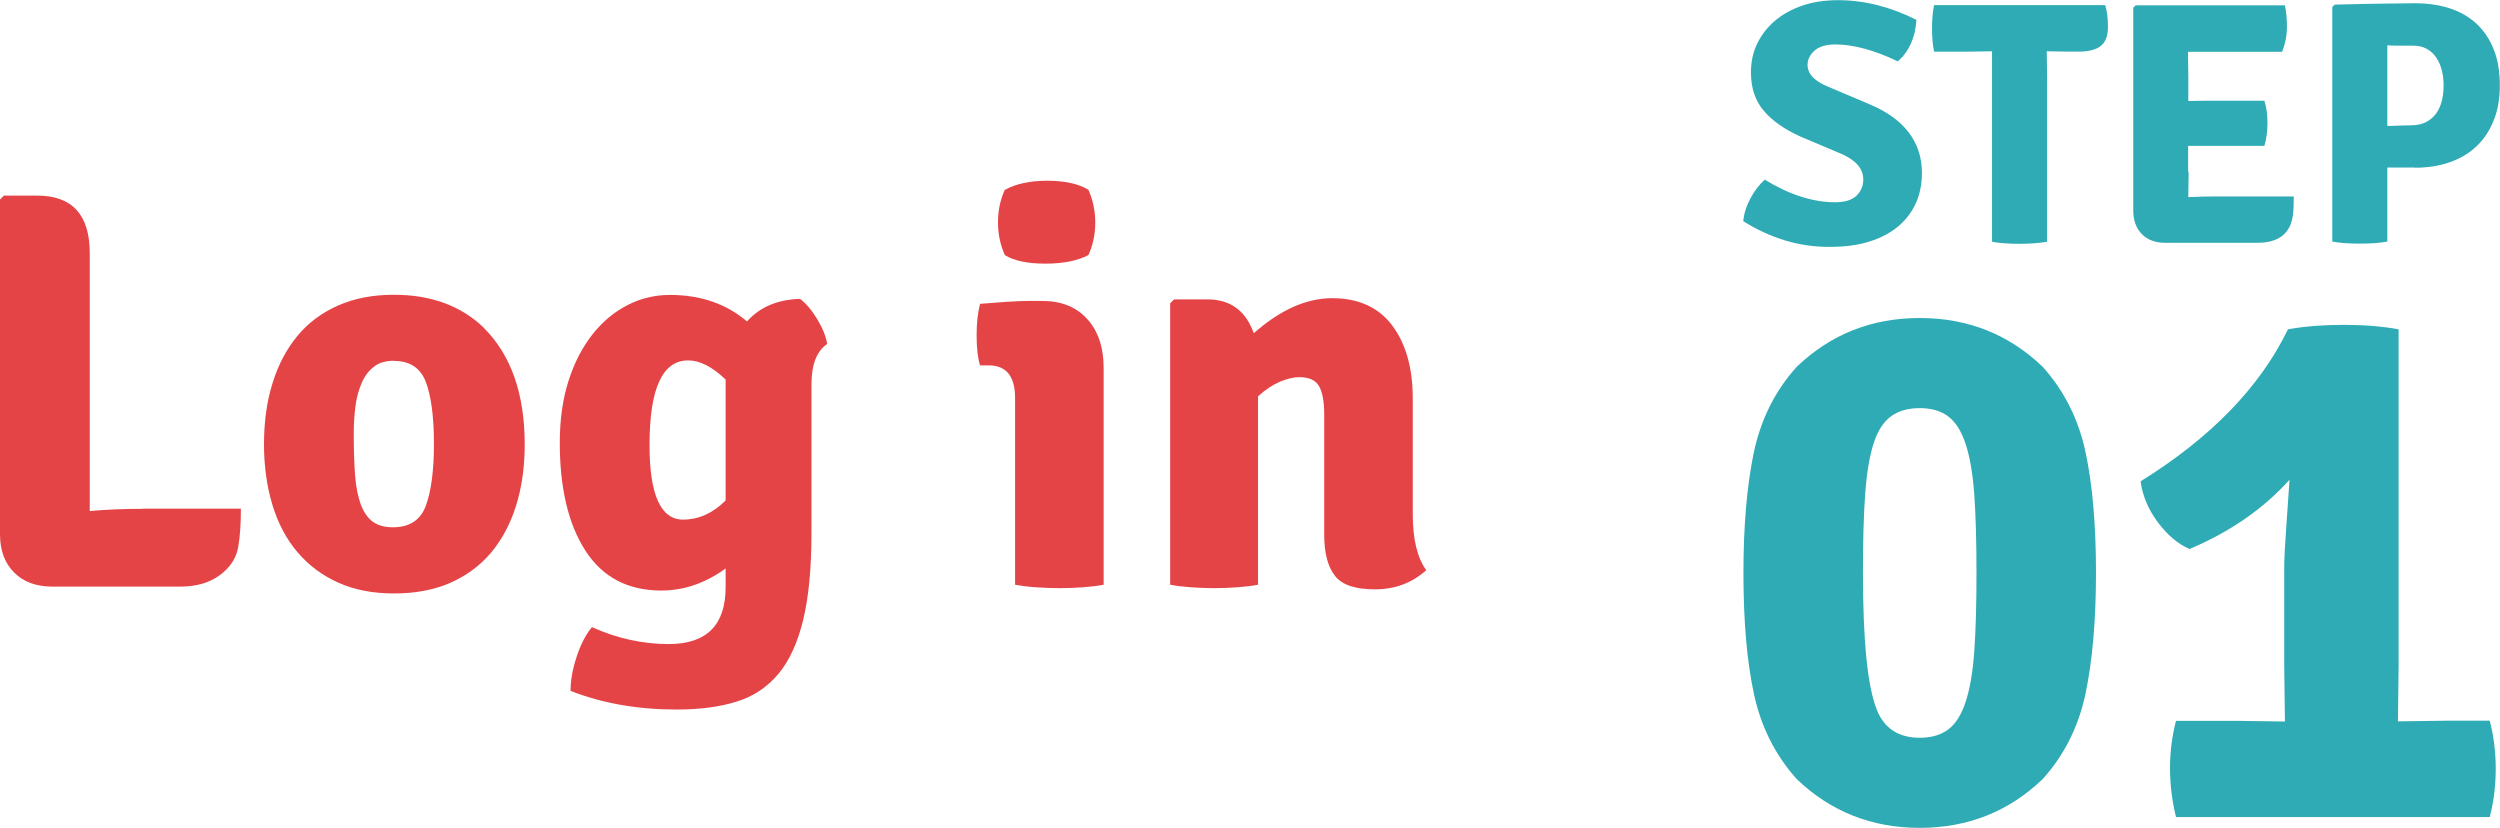
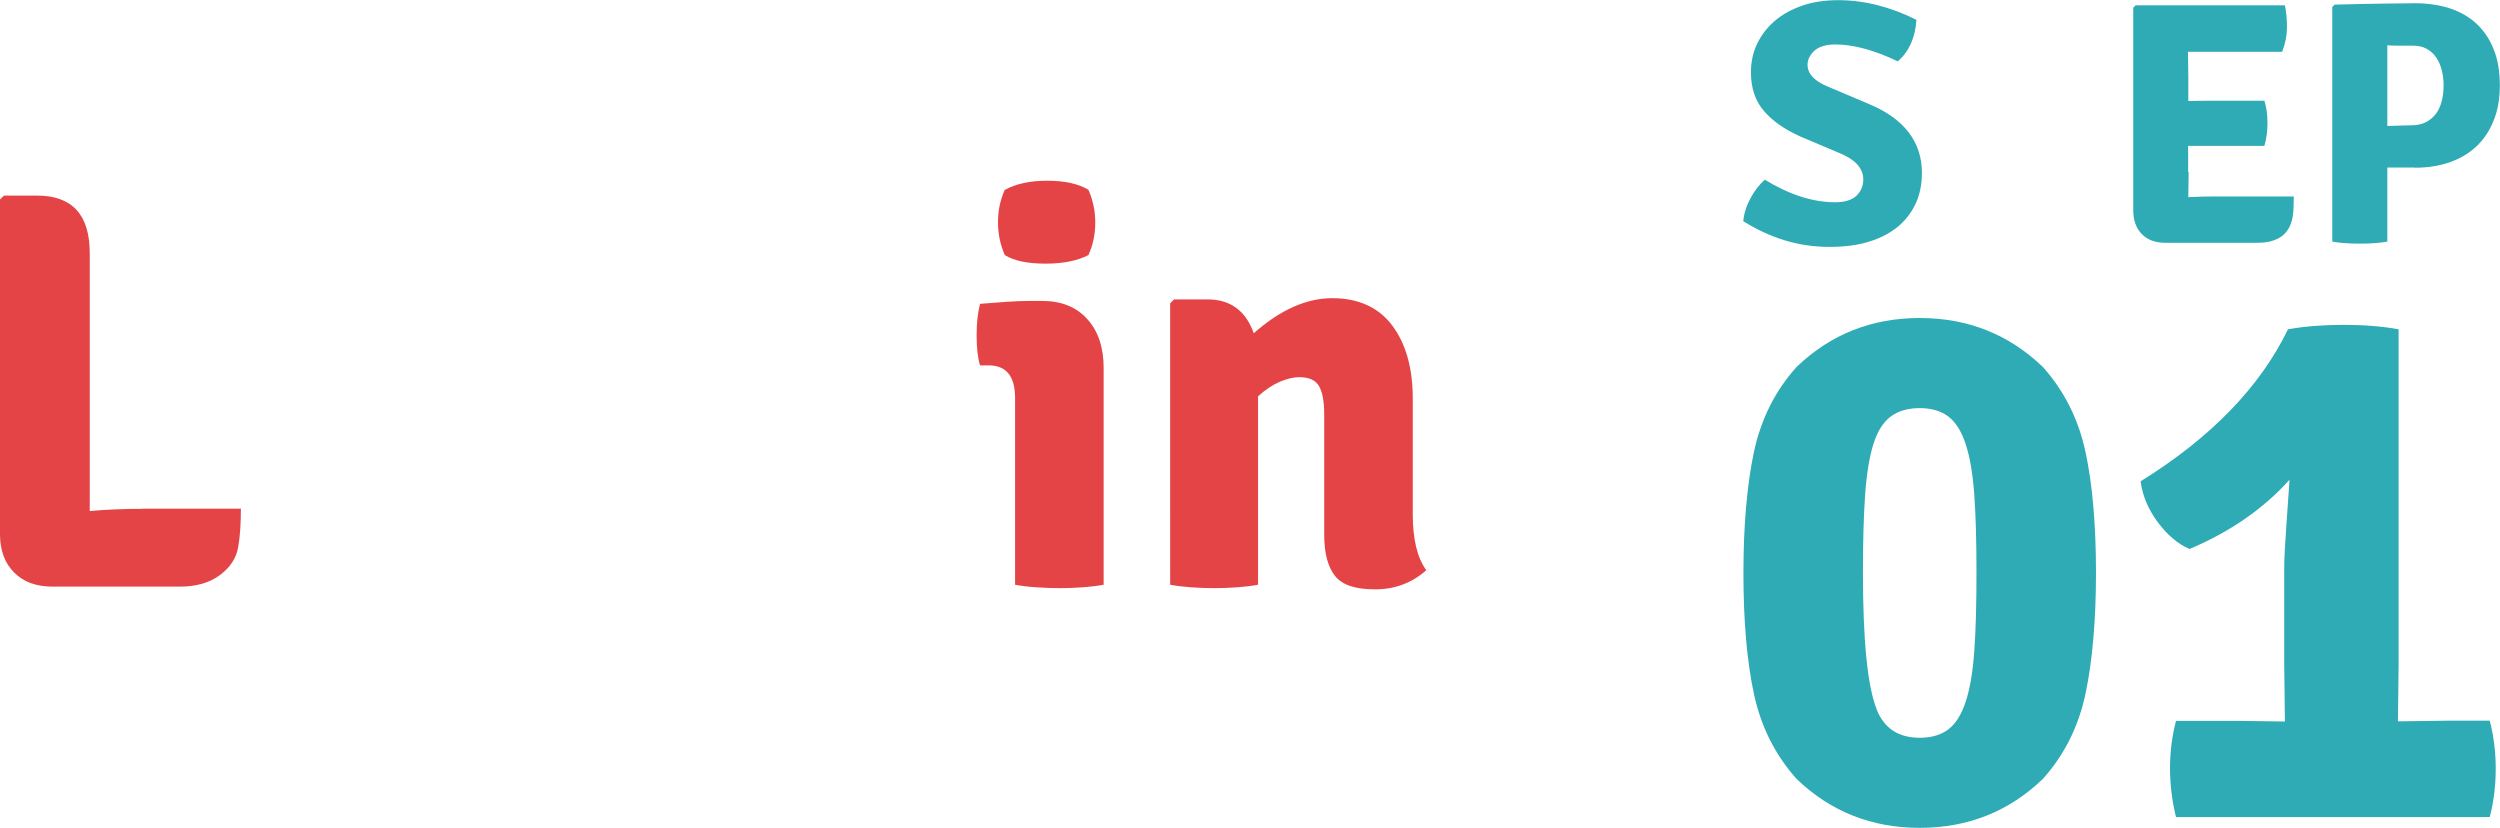
<svg xmlns="http://www.w3.org/2000/svg" id="Layer_2" viewBox="0 0 146.22 48.43">
  <g id="Layer_1-2">
    <g>
      <g>
        <path d="M101.96,12.94c.04-.45,.18-.89,.42-1.34,.24-.45,.52-.81,.84-1.09,1.44,.88,2.82,1.32,4.11,1.32,.57,0,.98-.13,1.25-.38,.26-.26,.4-.57,.4-.95,0-.63-.43-1.13-1.28-1.5l-2.39-1.01c-.93-.42-1.65-.92-2.15-1.51s-.75-1.33-.75-2.24c0-.62,.12-1.19,.37-1.7,.25-.51,.6-.96,1.05-1.34,.45-.38,.99-.67,1.61-.88s1.31-.31,2.07-.31c1.51,0,3.04,.38,4.58,1.15-.07,1.04-.43,1.85-1.09,2.43-1.38-.66-2.59-.99-3.65-.99-.54,0-.95,.12-1.22,.36-.27,.24-.41,.52-.41,.83,0,.53,.4,.95,1.2,1.28l2.43,1.03c1.03,.43,1.79,.99,2.3,1.66,.51,.68,.76,1.46,.76,2.35,0,.63-.11,1.22-.34,1.74s-.57,.98-1.02,1.37c-.45,.38-1.02,.69-1.69,.9-.68,.22-1.47,.32-2.37,.32-1.76,0-3.43-.5-5.02-1.5Z" style="fill:#2eabb4;" />
-         <path d="M119.71,3l.02,1.5V14.14c-.46,.08-1,.12-1.63,.12s-1.16-.04-1.59-.12V3l-1.3,.02h-2.09c-.08-.39-.12-.85-.12-1.36s.04-.96,.12-1.36h10.01c.11,.35,.16,.78,.16,1.29s-.14,.87-.41,1.09c-.27,.22-.7,.34-1.3,.34h-.59l-1.28-.02h-.02Z" style="fill:#2eabb4;" />
        <path d="M128.01,10.05l-.02,1.46v.02c.62-.03,1.12-.04,1.49-.04h4.68c0,.5-.02,.88-.06,1.15-.16,1.04-.85,1.56-2.07,1.56h-5.39c-.58,0-1.04-.17-1.37-.51-.33-.34-.5-.8-.5-1.38V.45l.14-.14h8.73c.08,.39,.12,.82,.12,1.28s-.09,.94-.28,1.44h-5.51l.02,1.46v1.42c.35-.01,.81-.02,1.37-.02h3.08c.12,.38,.18,.81,.18,1.3s-.06,.93-.18,1.34h-4.46v1.54Z" style="fill:#2eabb4;" />
        <path d="M141.24,9.8h-1.61v4.33c-.43,.08-.97,.12-1.61,.12s-1.19-.04-1.61-.12V.41l.14-.14c1.17-.03,2.15-.05,2.93-.06,.78-.01,1.37-.02,1.77-.02,.74,0,1.42,.1,2.04,.3,.61,.2,1.14,.51,1.57,.91,.43,.41,.77,.91,1,1.51,.24,.6,.35,1.29,.35,2.08s-.12,1.48-.37,2.08c-.24,.6-.58,1.1-1.02,1.51s-.96,.71-1.57,.92-1.29,.31-2.02,.31Zm-1.61-7.15V7.37c.38-.01,.68-.02,.91-.03,.22,0,.37-.01,.44-.01,.37,0,.67-.06,.92-.19,.24-.13,.44-.3,.59-.51,.15-.21,.26-.46,.33-.74,.07-.28,.1-.58,.1-.89s-.03-.59-.1-.87c-.07-.28-.17-.53-.32-.75-.14-.22-.33-.39-.56-.52-.23-.13-.5-.19-.82-.19h-.84c-.24,0-.46,0-.65-.02Z" style="fill:#2eabb4;" />
      </g>
      <g>
        <path d="M105.08,21.46c1.99-1.91,4.39-2.86,7.2-2.86s5.21,.95,7.2,2.86c1.26,1.41,2.09,3.07,2.5,4.99,.41,1.92,.61,4.28,.61,7.06s-.21,5.14-.61,7.06c-.41,1.92-1.24,3.59-2.5,4.99-1.99,1.91-4.39,2.86-7.2,2.86s-5.21-.95-7.2-2.86c-1.26-1.41-2.09-3.07-2.5-4.99-.41-1.92-.61-4.27-.61-7.06s.21-5.14,.61-7.06c.41-1.92,1.24-3.59,2.5-4.99Zm4.68,20.03c.44,1.11,1.28,1.66,2.52,1.66,.68,0,1.23-.16,1.66-.48,.43-.32,.77-.85,1.02-1.6,.25-.74,.42-1.73,.51-2.96s.13-2.76,.13-4.6-.04-3.37-.13-4.6c-.09-1.23-.26-2.21-.51-2.96s-.59-1.28-1.02-1.6c-.43-.32-.98-.48-1.66-.48s-1.24,.16-1.68,.48c-.44,.32-.78,.85-1.02,1.6-.24,.74-.4,1.73-.49,2.96-.09,1.23-.13,2.76-.13,4.6,0,3.97,.27,6.63,.8,7.97Z" style="fill:#2eabb4;" />
        <path d="M133.64,42.19l-.04-3.26v-5.76c0-.44,.04-1.28,.13-2.51,.09-1.23,.15-2.1,.18-2.6-1.53,1.7-3.48,3.05-5.85,4.05-.67-.29-1.29-.81-1.85-1.56-.56-.75-.9-1.55-1.01-2.4,4.11-2.55,6.98-5.51,8.62-8.89,1-.18,2.09-.26,3.28-.26s2.25,.09,3.19,.26v19.67l-.04,3.26,2.99-.04h2.38c.23,.88,.35,1.82,.35,2.82s-.12,1.94-.35,2.82h-18.35c-.23-.94-.35-1.89-.35-2.86s.12-1.89,.35-2.77h3.56l2.82,.04Z" style="fill:#2eabb4;" />
      </g>
    </g>
    <g>
      <path d="M8.36,29.75h5.73c0,.88-.05,1.63-.16,2.26-.11,.63-.46,1.17-1.06,1.62s-1.38,.68-2.34,.68H3.07c-.95,0-1.69-.27-2.24-.82-.55-.55-.83-1.3-.83-2.24V11.67l.23-.23h1.94c2.05,0,3.08,1.12,3.08,3.37v15.08c.97-.09,2.01-.13,3.11-.13Z" style="fill:#e54447;" />
-       <path d="M28.31,19.19c1.58,1.58,2.38,3.85,2.38,6.8,0,1.32-.17,2.52-.51,3.6-.34,1.08-.84,2-1.48,2.76-.65,.76-1.45,1.34-2.39,1.75-.95,.41-2.04,.61-3.27,.61s-2.32-.21-3.25-.63c-.94-.42-1.73-1.01-2.38-1.77-.65-.76-1.14-1.68-1.47-2.76-.33-1.08-.5-2.27-.5-3.56s.16-2.51,.5-3.58c.33-1.07,.81-1.98,1.45-2.76,.64-.77,1.43-1.36,2.38-1.78,.95-.42,2.03-.63,3.27-.63,2.18,0,3.94,.65,5.28,1.95Zm-5.26,1.91c-.49,0-.88,.11-1.18,.35-.3,.23-.54,.54-.71,.94-.18,.4-.3,.85-.37,1.37-.07,.52-.1,1.07-.1,1.67,0,.92,.03,1.72,.08,2.39,.05,.67,.17,1.23,.33,1.68,.17,.45,.4,.79,.7,1.01,.3,.22,.69,.33,1.18,.33,.97,0,1.62-.42,1.93-1.27s.47-2.05,.47-3.61-.16-2.79-.47-3.61c-.31-.82-.93-1.24-1.86-1.24Z" style="fill:#e54447;" />
-       <path d="M43.69,18.8c.75-.84,1.78-1.28,3.1-1.32,.35,.26,.69,.66,1.01,1.19,.32,.53,.51,1.01,.58,1.45-.62,.42-.92,1.21-.92,2.38v8.71c0,2.02-.16,3.7-.48,5.03-.32,1.33-.8,2.39-1.45,3.17s-1.47,1.33-2.46,1.63c-.99,.31-2.16,.46-3.5,.46-2.27,0-4.33-.36-6.2-1.09,0-.62,.12-1.29,.36-2.01,.24-.73,.54-1.3,.89-1.72,1.47,.66,2.97,.99,4.49,.99,2.22,0,3.33-1.11,3.33-3.33v-1.09c-1.19,.86-2.44,1.29-3.76,1.29-1.96,0-3.44-.78-4.44-2.33-1-1.55-1.5-3.66-1.5-6.32,0-1.34,.17-2.55,.51-3.61,.34-1.07,.81-1.97,1.4-2.72,.59-.75,1.28-1.32,2.06-1.72,.78-.4,1.61-.59,2.49-.59,1.78,0,3.28,.52,4.49,1.55Zm-1.25,10.46v-7.06c-.78-.75-1.51-1.12-2.19-1.12-1.51,0-2.26,1.65-2.26,4.95,0,2.9,.65,4.36,1.96,4.36,.91,0,1.74-.37,2.49-1.12Z" style="fill:#e54447;" />
      <path d="M64.55,21.53v12.67c-.37,.07-.78,.12-1.22,.15s-.89,.05-1.35,.05-.92-.02-1.37-.05-.86-.08-1.24-.15v-10.92c0-1.28-.52-1.91-1.55-1.91h-.5c-.13-.42-.2-1-.2-1.75s.07-1.34,.2-1.85c.57-.04,1.1-.08,1.58-.12,.48-.03,.92-.05,1.32-.05h.73c1.12,0,2,.35,2.64,1.06,.64,.7,.96,1.66,.96,2.87Zm-5.77-10.43c.64-.35,1.46-.53,2.47-.53s1.84,.18,2.41,.53c.26,.59,.4,1.23,.4,1.91s-.13,1.32-.4,1.91c-.64,.33-1.47,.5-2.51,.5s-1.83-.16-2.38-.5c-.26-.59-.4-1.23-.4-1.91s.13-1.32,.4-1.91Z" style="fill:#e54447;" />
      <path d="M82.63,23.32v6.76c0,1.45,.26,2.54,.79,3.27-.84,.75-1.84,1.12-3,1.12s-1.93-.26-2.34-.79c-.42-.53-.63-1.33-.63-2.41v-7.03c0-.75-.1-1.3-.3-1.65-.2-.35-.58-.53-1.16-.53-.33,0-.7,.09-1.12,.26-.42,.18-.85,.46-1.29,.86v11.02c-.37,.07-.78,.12-1.22,.15s-.89,.05-1.35,.05-.91-.02-1.35-.05-.85-.08-1.22-.15V17.74l.23-.23h1.95c1.34,0,2.24,.66,2.71,1.98,1.54-1.36,3.07-2.05,4.59-2.05s2.71,.53,3.51,1.6c.8,1.07,1.2,2.49,1.2,4.27Z" style="fill:#e54447;" />
    </g>
  </g>
</svg>